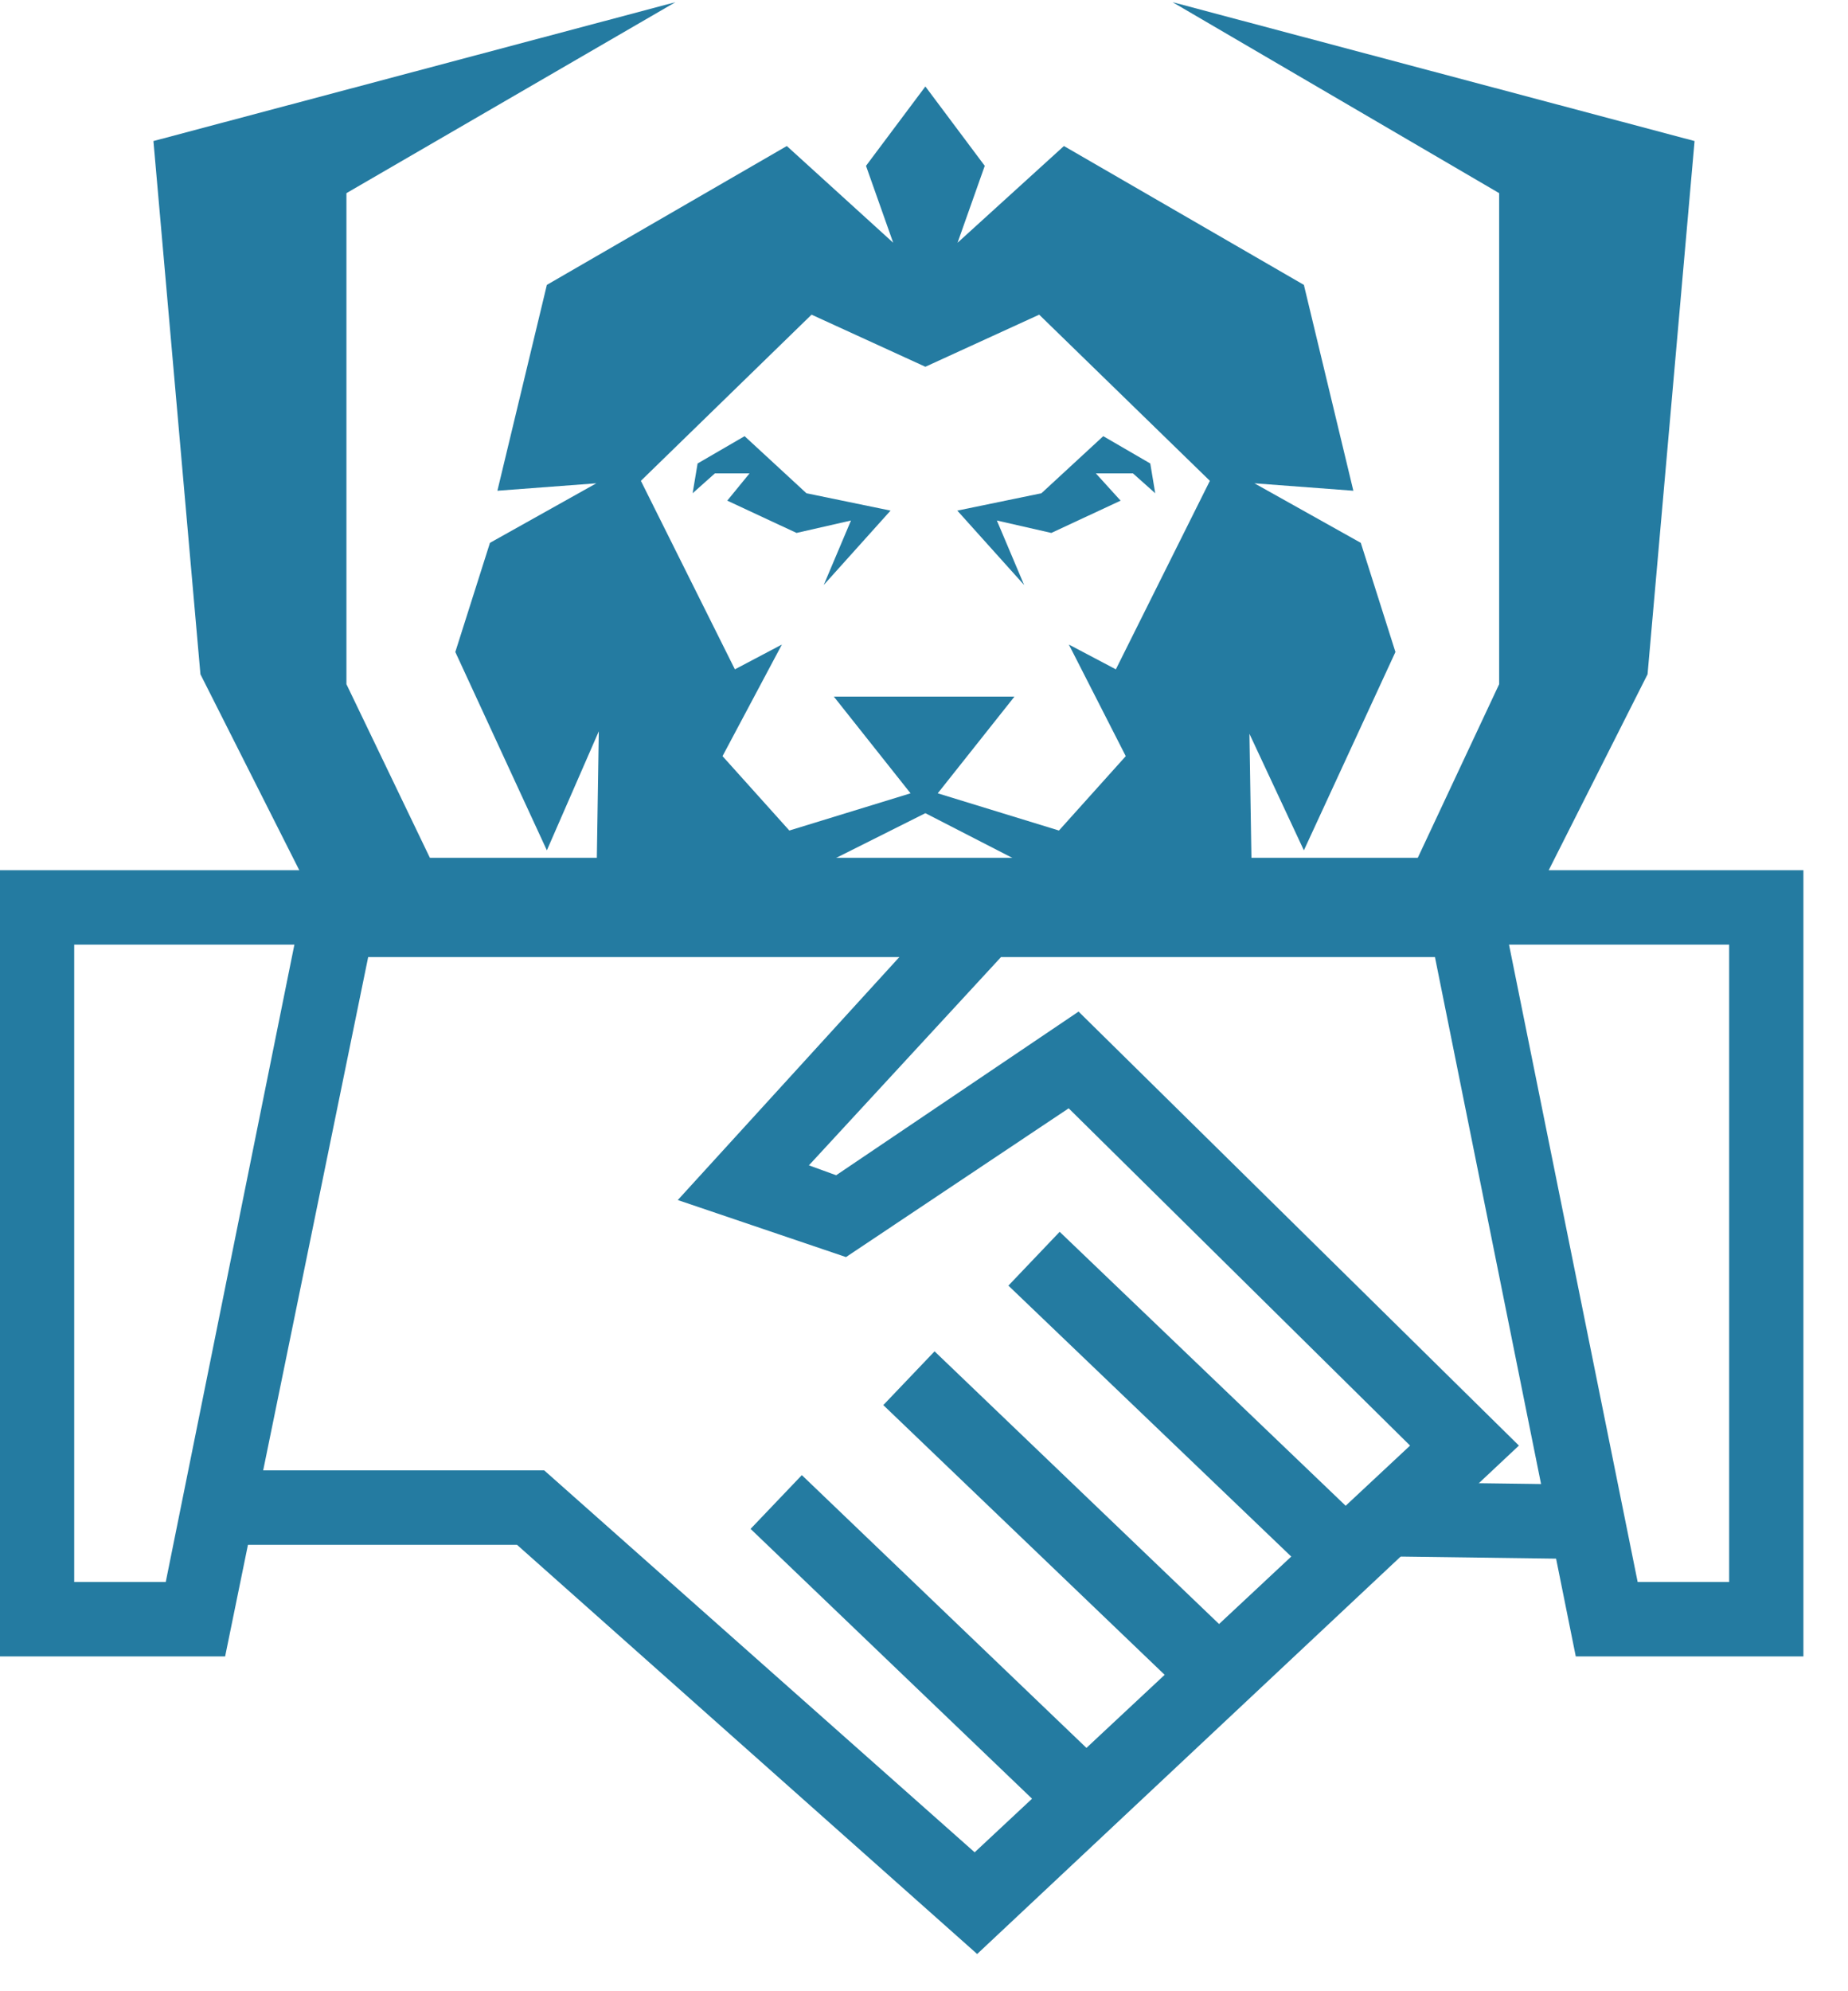
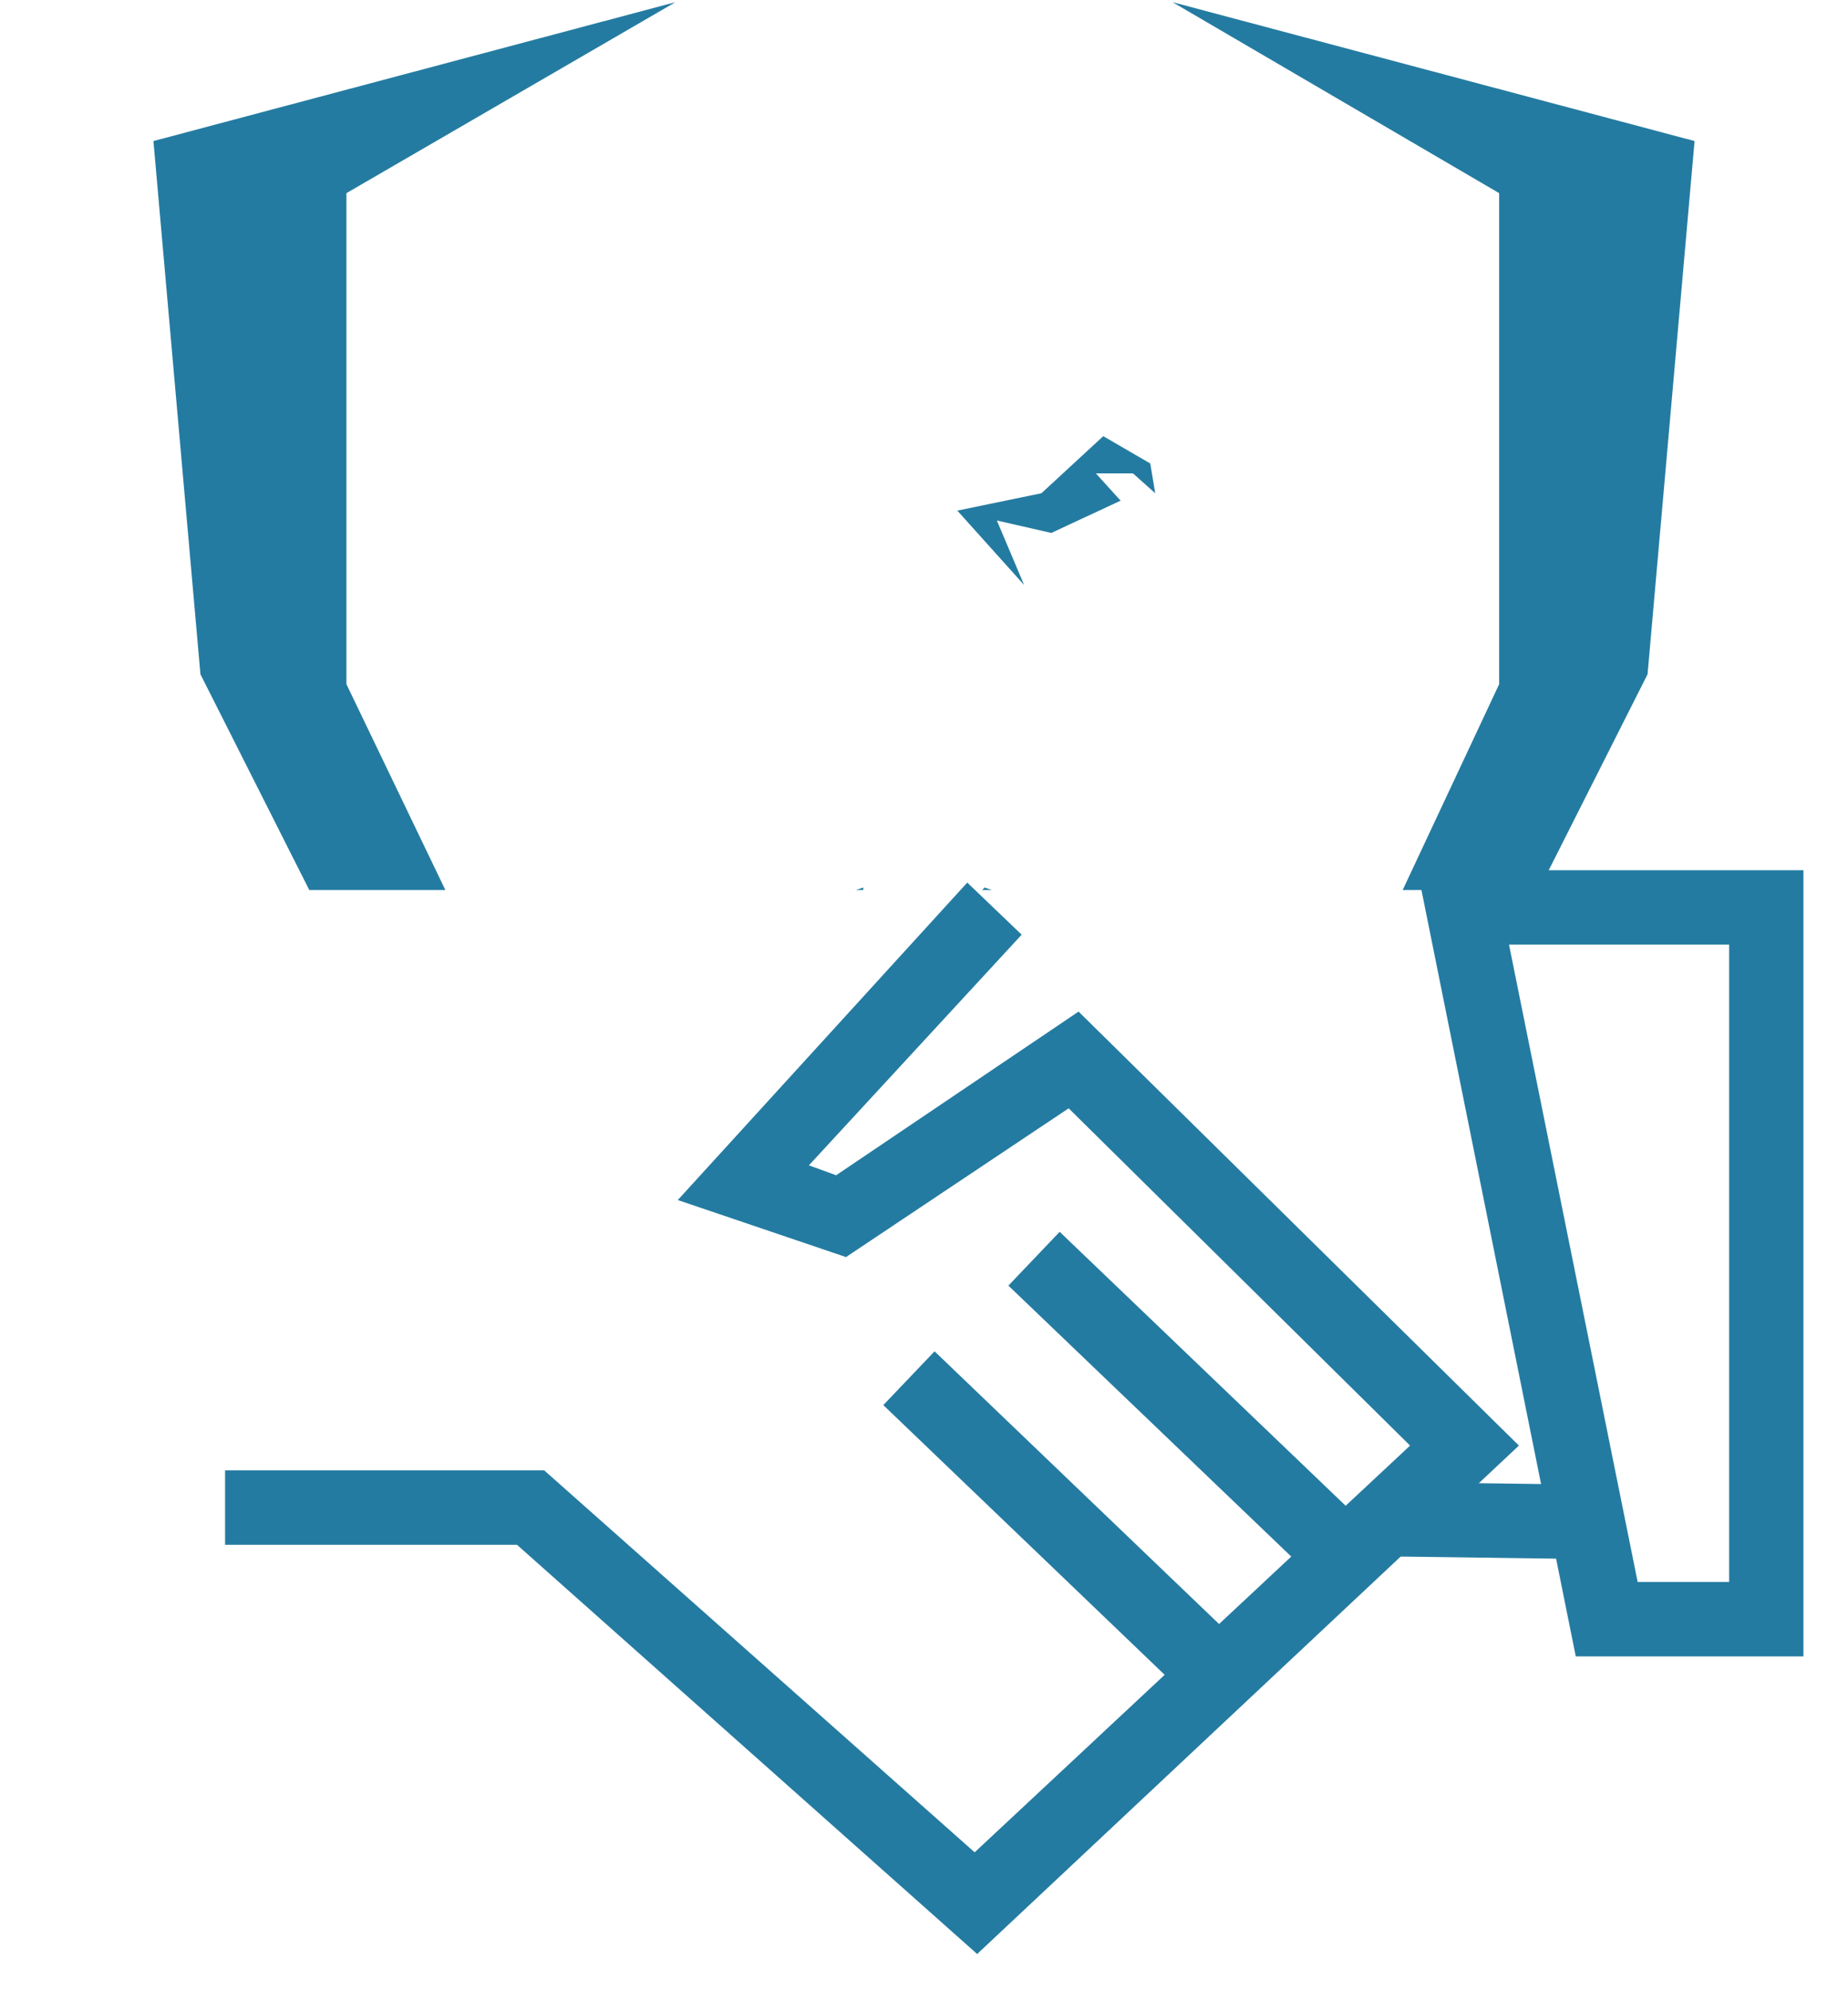
<svg xmlns="http://www.w3.org/2000/svg" fill="none" viewBox="0 0 39 42" height="42" width="39">
  <path fill="#247BA1" d="M29.295 31.259L29.273 32.828L33.502 32.885L33.523 31.316L29.295 31.259Z" />
-   <path fill="#247BA1" d="M30.96 18.093H6.996V20.186H30.96V18.093Z" />
  <path fill="#247BA1" d="M20.622 41.215L10.911 32.584H4.75V31.014H11.485L20.569 39.07L29.758 30.491L22.553 23.377L17.854 26.515L14.304 25.312L20.413 18.616L21.561 19.715L17.071 24.58L17.646 24.789L22.762 21.337L32.055 30.491L20.622 41.215Z" />
  <path fill="#247BA1" d="M22.363 25.982L21.281 27.117L27.849 33.405L28.931 32.27L22.363 25.982Z" />
  <path fill="#247BA1" d="M19.723 28.503L18.641 29.637L25.207 35.928L26.289 34.793L19.723 28.503Z" />
-   <path fill="#247BA1" d="M16.922 31.114L15.84 32.248L22.405 38.538L23.488 37.404L16.922 31.114Z" />
-   <path fill="#247BA1" d="M4.751 34.938H0V18.355H8.145L4.751 34.938ZM1.566 33.368H3.498L6.213 19.924H1.566V33.368Z" />
  <path fill="#247BA1" d="M38.059 34.938H33.255L29.914 18.355H38.059V34.938ZM34.561 33.368H36.492V19.924H31.846L34.561 33.368Z" />
-   <path fill="#247BA1" d="M15.714 9.2L14.722 9.776L14.617 10.404L15.087 9.985H15.818L15.348 10.56L16.81 11.241L17.959 10.979L17.384 12.339L18.794 10.77L17.019 10.404L15.714 9.2Z" />
  <path fill="#247BA1" d="M23.127 9.985H23.91L24.38 10.404L24.275 9.776L23.283 9.2L21.978 10.404L20.203 10.77L21.613 12.339L21.038 10.979L22.187 11.241L23.649 10.56L23.127 9.985Z" />
-   <path fill="#247BA1" d="M27.517 17.936L29.449 13.752L28.718 11.45L26.473 10.194L28.561 10.351L27.517 6.009L22.453 3.08L20.208 5.12L20.782 3.498L19.529 1.824L18.276 3.498L18.85 5.12L16.605 3.08L11.541 6.009L10.497 10.351L12.585 10.194L10.34 11.45L9.609 13.752L11.541 17.936L12.637 15.425L12.585 18.773H17.127L17.441 18.198L19.529 17.152L21.565 18.198L21.878 18.773H26.421L26.368 15.478L27.517 17.936ZM23.758 15.949L22.348 17.518L19.79 16.733L21.409 14.693H17.597L19.216 16.733L16.658 17.518L15.248 15.949L16.501 13.595L15.509 14.118L13.525 10.142L17.127 6.637L19.529 7.736L21.931 6.637L25.533 10.142L23.549 14.118L22.557 13.595L23.758 15.949Z" />
  <path fill="#247BA1" d="M18.062 18.773H18.219V18.721L18.062 18.773Z" />
  <path fill="#247BA1" d="M20.727 18.773H20.935L20.779 18.721L20.727 18.773Z" />
  <path fill="#247BA1" d="M7.311 4.074L14.254 0.046L3.238 2.975L4.23 14.222L6.527 18.773H9.399L7.311 14.431V4.074Z" />
  <path fill="#247BA1" d="M35.762 2.975L24.746 0.046L31.638 4.074V14.431L29.602 18.773H32.473L34.77 14.222L35.762 2.975Z" />
</svg>